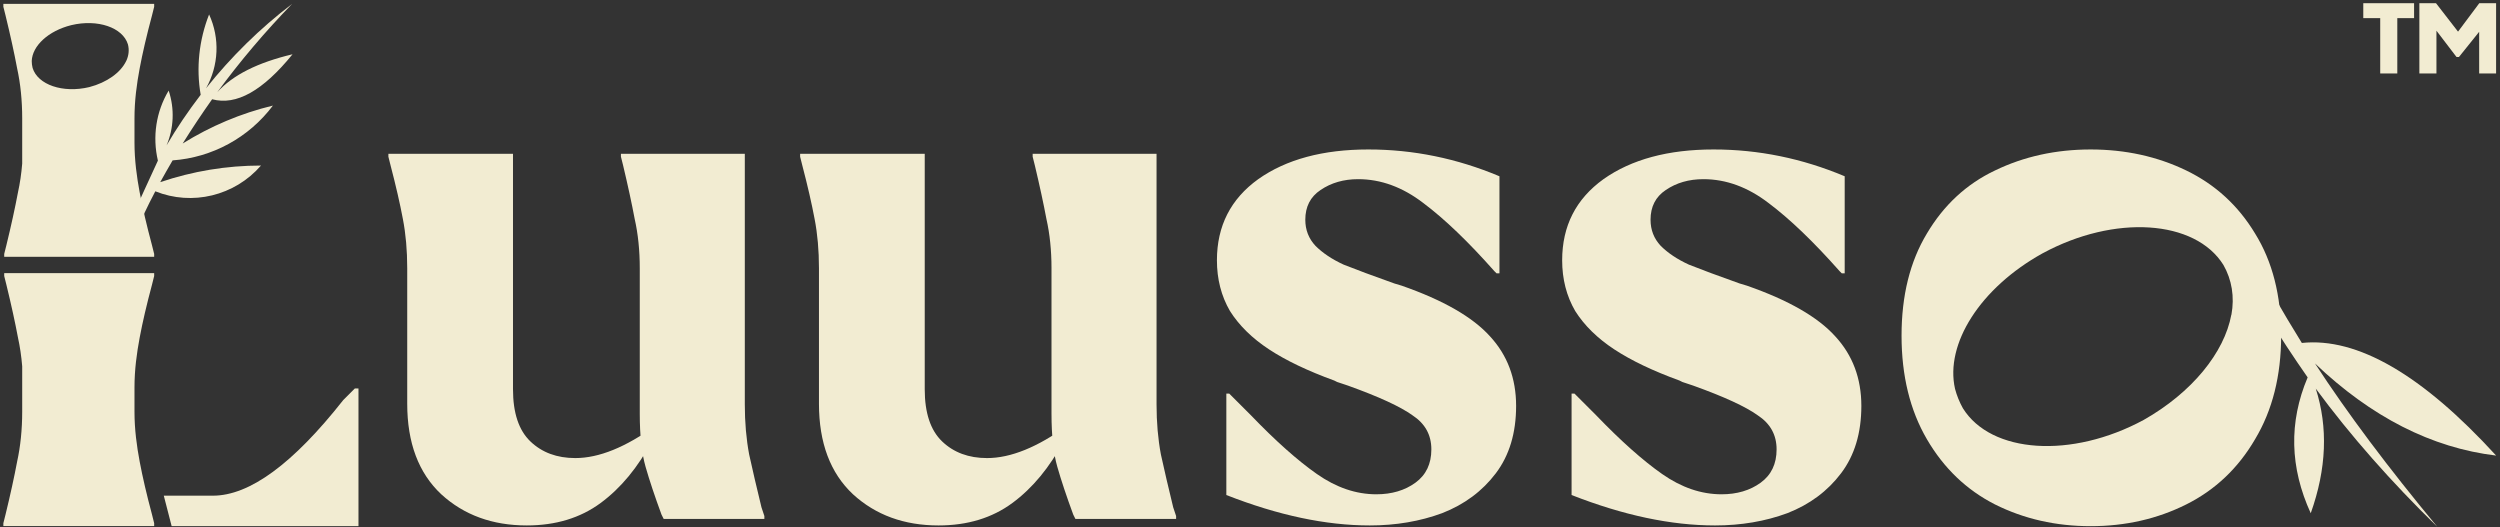
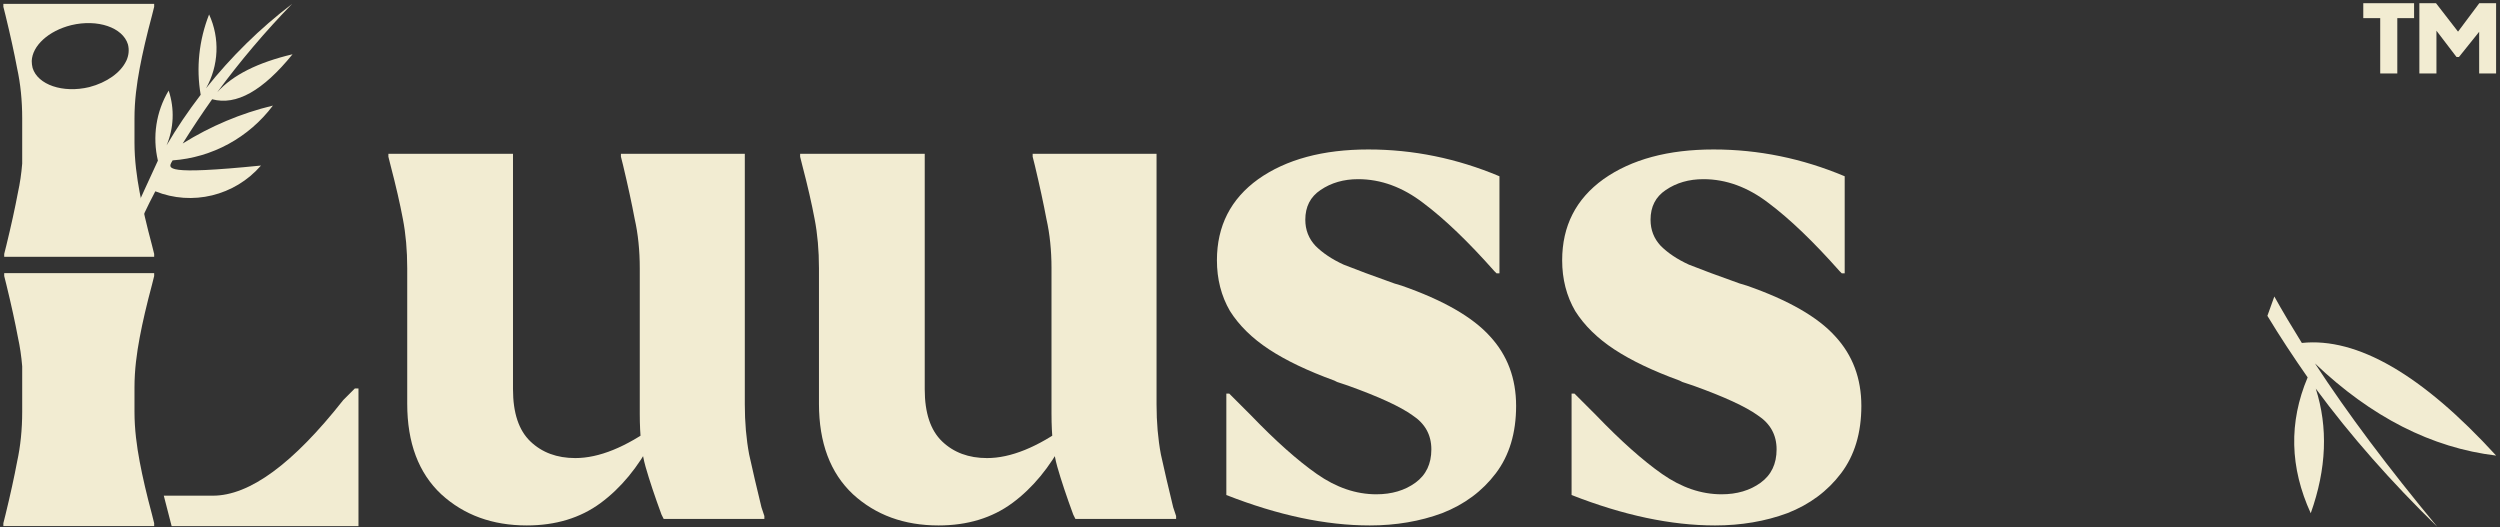
<svg xmlns="http://www.w3.org/2000/svg" width="640" height="135" viewBox="0 0 640 135" fill="none">
  <rect x="0" y="0" width="640" height="135" fill="#333333" stroke="none" />
  <path fill-rule="evenodd" clip-rule="evenodd" d="M5.683 30.293C5.683 25.718 5.25 21.453 4.385 17.497C3.643 13.54 2.654 9.027 1.418 3.958L0.861 1.733V0.991H39.466V1.733L38.91 3.958C37.55 9.027 36.499 13.54 35.757 17.497C35.015 21.453 34.428 25.718 34.428 30.293V36.447C34.428 41.022 35.015 45.287 35.757 49.243C36.499 53.2 37.55 57.712 38.91 62.782L39.466 65.007V65.749H1.078V65.007L1.634 62.782C2.87 57.712 3.859 53.2 4.601 49.243C5.113 46.902 5.474 44.452 5.683 41.893V30.293ZM22.853 22.3C27.392 21.12 30.91 18.553 32.304 15.616H32.313C32.973 14.223 33.116 12.753 32.751 11.36C31.431 7.026 24.981 4.825 18.24 6.439C12.372 7.905 8.272 11.726 8.124 15.616C8.124 16.203 8.194 16.791 8.341 17.378C9.657 21.712 16.107 23.914 22.853 22.3Z" fill="#F2ECD2" />
  <path fill-rule="evenodd" clip-rule="evenodd" d="M5.683 105.373C5.683 109.948 5.25 114.213 4.385 118.17C3.643 122.126 2.654 126.639 1.418 131.708L0.861 133.933V134.675H39.466V133.933L38.91 131.708C37.55 126.639 36.499 122.126 35.757 118.17C35.015 114.213 34.428 109.948 34.428 105.373V99.219C34.428 94.644 35.015 90.379 35.757 86.423C36.499 82.466 37.55 77.954 38.91 72.885L39.466 70.659V69.917H1.078V70.659L1.634 72.885C2.87 77.954 3.859 82.466 4.601 86.423C5.113 88.764 5.474 91.214 5.683 93.773V105.373Z" fill="#F2ECD2" />
  <path fill-rule="evenodd" clip-rule="evenodd" d="M91.77 134.682H43.937L41.931 126.893H54.494C63.89 126.893 75.017 118.733 87.875 102.413L90.842 99.446H91.77V134.682Z" fill="#F2ECD2" />
  <path d="M134.85 134.513C126.072 134.513 118.778 131.855 112.967 126.539C107.156 121.099 104.25 113.372 104.25 103.357V68.677C104.25 64.103 103.88 59.899 103.138 56.067C102.396 52.11 101.345 47.536 99.985 42.343L99.429 40.118V39.376H131.327V99.648C131.327 105.706 132.81 110.157 135.777 113.001C138.745 115.844 142.577 117.266 147.276 117.266C153.334 117.266 160.195 114.484 167.861 108.921L166.934 112.815C163.348 119.615 158.959 124.932 153.766 128.764C148.574 132.597 142.268 134.513 134.85 134.513ZM169.344 131.731C167.614 127.033 166.254 122.953 165.264 119.492C164.275 116.03 163.781 111.517 163.781 105.954V68.677C163.781 64.103 163.348 59.899 162.483 56.067C161.741 52.11 160.752 47.536 159.515 42.343L158.959 40.118V39.376H190.671V103.543C190.671 108.117 191.042 112.383 191.784 116.339C192.65 120.295 193.701 124.808 194.937 129.877L195.679 132.102V132.844H169.901L169.344 131.731Z" fill="#F2ECD2" />
  <path d="M240.254 134.514C231.476 134.514 224.182 131.856 218.371 126.54C212.56 121.1 209.655 113.373 209.655 103.358V68.678C209.655 64.104 209.284 59.9 208.542 56.068C207.8 52.111 206.749 47.537 205.389 42.344L204.833 40.119V39.377H236.731V99.649C236.731 105.707 238.215 110.158 241.182 113.002C244.149 115.845 247.982 117.267 252.68 117.267C258.738 117.267 265.6 114.485 273.265 108.922L272.338 112.816C268.752 119.616 264.363 124.933 259.171 128.765C253.978 132.598 247.673 134.514 240.254 134.514ZM274.749 131.732C273.018 127.034 271.658 122.954 270.669 119.493C269.68 116.031 269.185 111.518 269.185 105.955V68.678C269.185 64.104 268.752 59.9 267.887 56.068C267.145 52.111 266.156 47.537 264.92 42.344L264.363 40.119V39.377H296.076V103.544C296.076 108.118 296.447 112.384 297.189 116.34C298.054 120.296 299.105 124.809 300.341 129.878L301.083 132.103V132.845H275.305L274.749 131.732Z" fill="#F2ECD2" />
  <path d="M350.664 134.514C339.413 134.514 327.173 131.917 313.944 126.725V100.761H314.686C316.417 102.492 318.271 104.347 320.25 106.325C326.555 112.878 332.18 117.885 337.126 121.347C342.071 124.808 347.14 126.539 352.333 126.539C356.289 126.539 359.627 125.55 362.347 123.572C365.067 121.594 366.427 118.75 366.427 115.041C366.427 111.332 364.82 108.427 361.605 106.325C358.515 104.099 353.013 101.565 345.1 98.721L342.318 97.794L341.577 97.423C334.777 94.95 329.213 92.292 324.886 89.449C320.559 86.605 317.22 83.329 314.871 79.62C312.646 75.787 311.533 71.46 311.533 66.638C311.533 57.86 315.057 50.936 322.104 45.867C329.275 40.798 338.671 38.264 350.293 38.264C361.791 38.264 372.98 40.551 383.86 45.125V69.976H383.118L382.562 69.42C375.885 61.878 369.827 56.067 364.387 51.987C359.071 47.907 353.507 45.867 347.697 45.867C343.987 45.867 340.773 46.794 338.053 48.649C335.457 50.38 334.158 52.914 334.158 56.253C334.158 58.849 335.024 61.074 336.755 62.929C338.609 64.783 341.02 66.391 343.987 67.751C347.078 68.987 351.406 70.594 356.969 72.572L358.824 73.129C369.456 76.838 376.998 81.165 381.449 86.111C385.9 90.932 388.125 96.867 388.125 103.914C388.125 110.838 386.394 116.587 382.933 121.161C379.471 125.736 374.896 129.136 369.209 131.361C363.522 133.463 357.34 134.514 350.664 134.514Z" fill="#F2ECD2" />
  <path d="M439.045 134.514C427.794 134.514 415.554 131.917 402.325 126.725V100.761H403.067C404.798 102.492 406.652 104.347 408.63 106.325C414.936 112.878 420.561 117.885 425.507 121.347C430.452 124.808 435.521 126.539 440.714 126.539C444.67 126.539 448.008 125.55 450.728 123.572C453.448 121.594 454.808 118.75 454.808 115.041C454.808 111.332 453.201 108.427 449.986 106.325C446.895 104.099 441.394 101.565 433.481 98.721L430.699 97.794L429.957 97.423C423.158 94.95 417.594 92.292 413.267 89.449C408.939 86.605 405.601 83.329 403.252 79.62C401.027 75.787 399.914 71.46 399.914 66.638C399.914 57.86 403.438 50.936 410.485 45.867C417.656 40.798 427.052 38.264 438.674 38.264C450.172 38.264 461.361 40.551 472.241 45.125V69.976H471.499L470.942 69.42C464.266 61.878 458.208 56.067 452.768 51.987C447.452 47.907 441.888 45.867 436.077 45.867C432.368 45.867 429.154 46.794 426.434 48.649C423.837 50.38 422.539 52.914 422.539 56.253C422.539 58.849 423.405 61.074 425.136 62.929C426.99 64.783 429.401 66.391 432.368 67.751C435.459 68.987 439.786 70.594 445.35 72.572L447.205 73.129C457.837 76.838 465.379 81.165 469.83 86.111C474.281 90.932 476.506 96.867 476.506 103.914C476.506 110.838 474.775 116.587 471.313 121.161C467.852 125.736 463.277 129.136 457.59 131.361C451.903 133.463 445.721 134.514 439.045 134.514Z" fill="#F2ECD2" />
-   <path fill-rule="evenodd" clip-rule="evenodd" d="M510.72 129.136C518.138 132.845 526.298 134.699 535.2 134.699C544.102 134.699 552.262 132.845 559.68 129.136C567.098 125.426 572.971 119.863 577.298 112.445C581.749 105.027 583.974 96.187 583.974 85.925C583.974 75.663 581.749 66.947 577.298 59.776C572.971 52.605 567.098 47.227 559.68 43.642C552.262 40.056 544.102 38.264 535.2 38.264C526.298 38.264 518.138 40.056 510.72 43.642C503.426 47.104 497.615 52.482 493.288 59.776C488.96 66.947 486.797 75.663 486.797 85.925C486.797 96.187 488.96 105.027 493.288 112.445C497.615 119.863 503.426 125.426 510.72 129.136ZM548.793 107.496C561.147 100.499 569.432 90.253 571.214 80.593L571.24 80.586C572.082 76.007 571.352 71.605 569.197 67.829C561.947 56.223 541.36 54.856 522.904 64.848C506.887 73.724 497.88 88.081 500.488 99.544C500.947 101.257 501.609 102.916 502.5 104.514C509.737 116.124 530.324 117.491 548.793 107.496Z" fill="#F2ECD2" />
  <path fill-rule="evenodd" clip-rule="evenodd" d="M580.45 80.854L582.23 75.903C584.314 79.668 586.693 83.632 589.271 87.795C603.436 86.309 620.085 95.917 639.012 116.63C622.469 114.645 607.006 106.717 592.636 93.045C600.963 105.824 611.364 119.701 623.949 134.858C612.157 123.366 601.756 111.573 592.836 99.482C596.007 109.395 595.613 119.995 591.549 131.388C586.199 119.695 585.9 108.103 590.757 96.61C587.092 91.354 583.621 86.104 580.45 80.854Z" fill="#F2ECD2" />
-   <path fill-rule="evenodd" clip-rule="evenodd" d="M33 57.486L34.679 59.753C36.774 54.958 37.368 53.532 39.761 48.975C49.158 52.753 60.052 50.176 66.813 42.379C58.016 42.379 49.339 43.819 41.017 46.633C41.978 44.878 42.994 43.122 44.009 41.367C44.069 41.264 44.129 41.16 44.188 41.057C54.305 40.339 63.702 35.24 69.867 27.027C61.666 29.006 53.887 32.304 46.764 36.739C49.158 32.901 51.673 29.124 54.305 25.406C60.471 27.087 67.296 23.249 74.894 13.892C66.036 15.992 59.63 19.169 55.621 23.605C61.489 15.63 67.891 8.075 74.777 0.999C66.515 7.296 59.154 14.55 52.752 22.588C55.987 16.831 56.345 9.816 53.528 3.7C50.957 10.235 50.176 17.375 51.375 24.269C48.204 28.406 45.27 32.724 42.638 37.219C44.493 32.841 44.735 27.866 43.177 23.189C39.946 28.587 38.988 35.002 40.421 41.118C40.421 41.118 33.72 55.628 33 57.486Z" fill="#F2ECD2" />
+   <path fill-rule="evenodd" clip-rule="evenodd" d="M33 57.486L34.679 59.753C36.774 54.958 37.368 53.532 39.761 48.975C49.158 52.753 60.052 50.176 66.813 42.379C41.978 44.878 42.994 43.122 44.009 41.367C44.069 41.264 44.129 41.16 44.188 41.057C54.305 40.339 63.702 35.24 69.867 27.027C61.666 29.006 53.887 32.304 46.764 36.739C49.158 32.901 51.673 29.124 54.305 25.406C60.471 27.087 67.296 23.249 74.894 13.892C66.036 15.992 59.63 19.169 55.621 23.605C61.489 15.63 67.891 8.075 74.777 0.999C66.515 7.296 59.154 14.55 52.752 22.588C55.987 16.831 56.345 9.816 53.528 3.7C50.957 10.235 50.176 17.375 51.375 24.269C48.204 28.406 45.27 32.724 42.638 37.219C44.493 32.841 44.735 27.866 43.177 23.189C39.946 28.587 38.988 35.002 40.421 41.118C40.421 41.118 33.72 55.628 33 57.486Z" fill="#F2ECD2" />
  <path d="M609.335 18.812V4.638H605V0.812H618.004V4.638H613.709V18.812H609.335ZM619.356 18.812V0.812H623.611L629.257 8.101L634.705 0.812H639V18.812H634.665V8.141L629.496 14.584H628.86L623.73 7.859V18.812H619.356Z" fill="#F2ECD2" />
</svg>